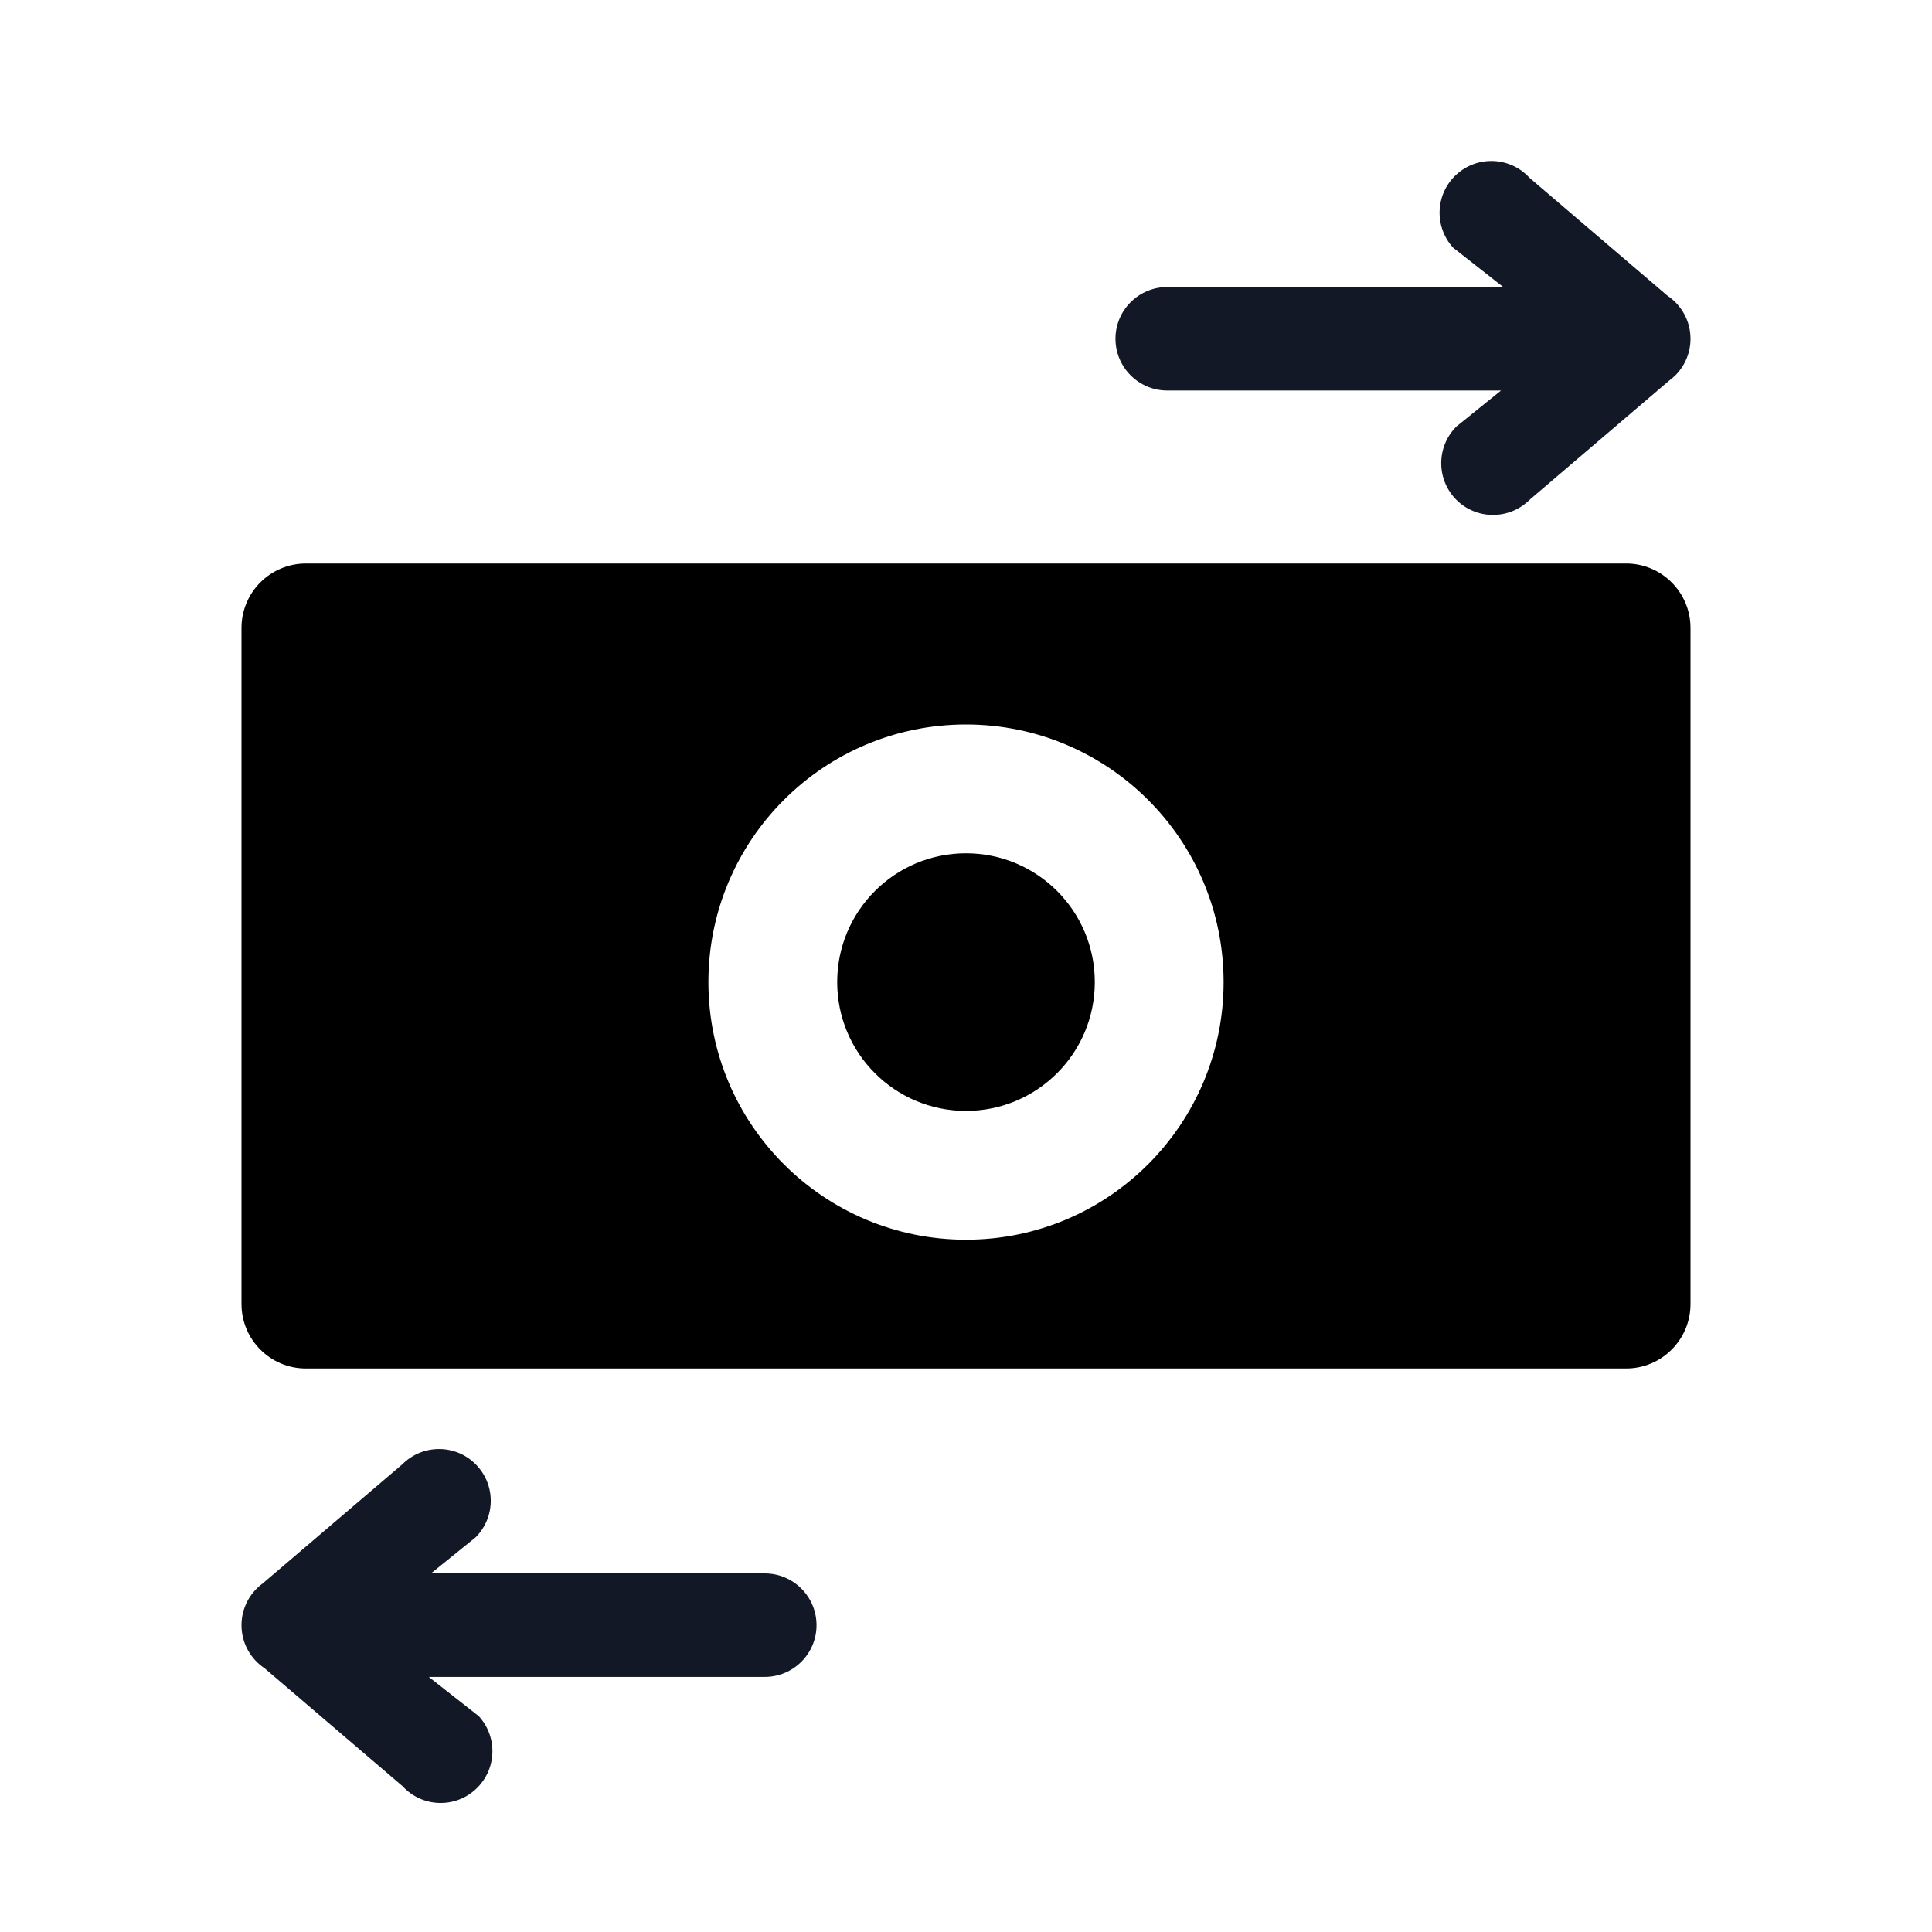
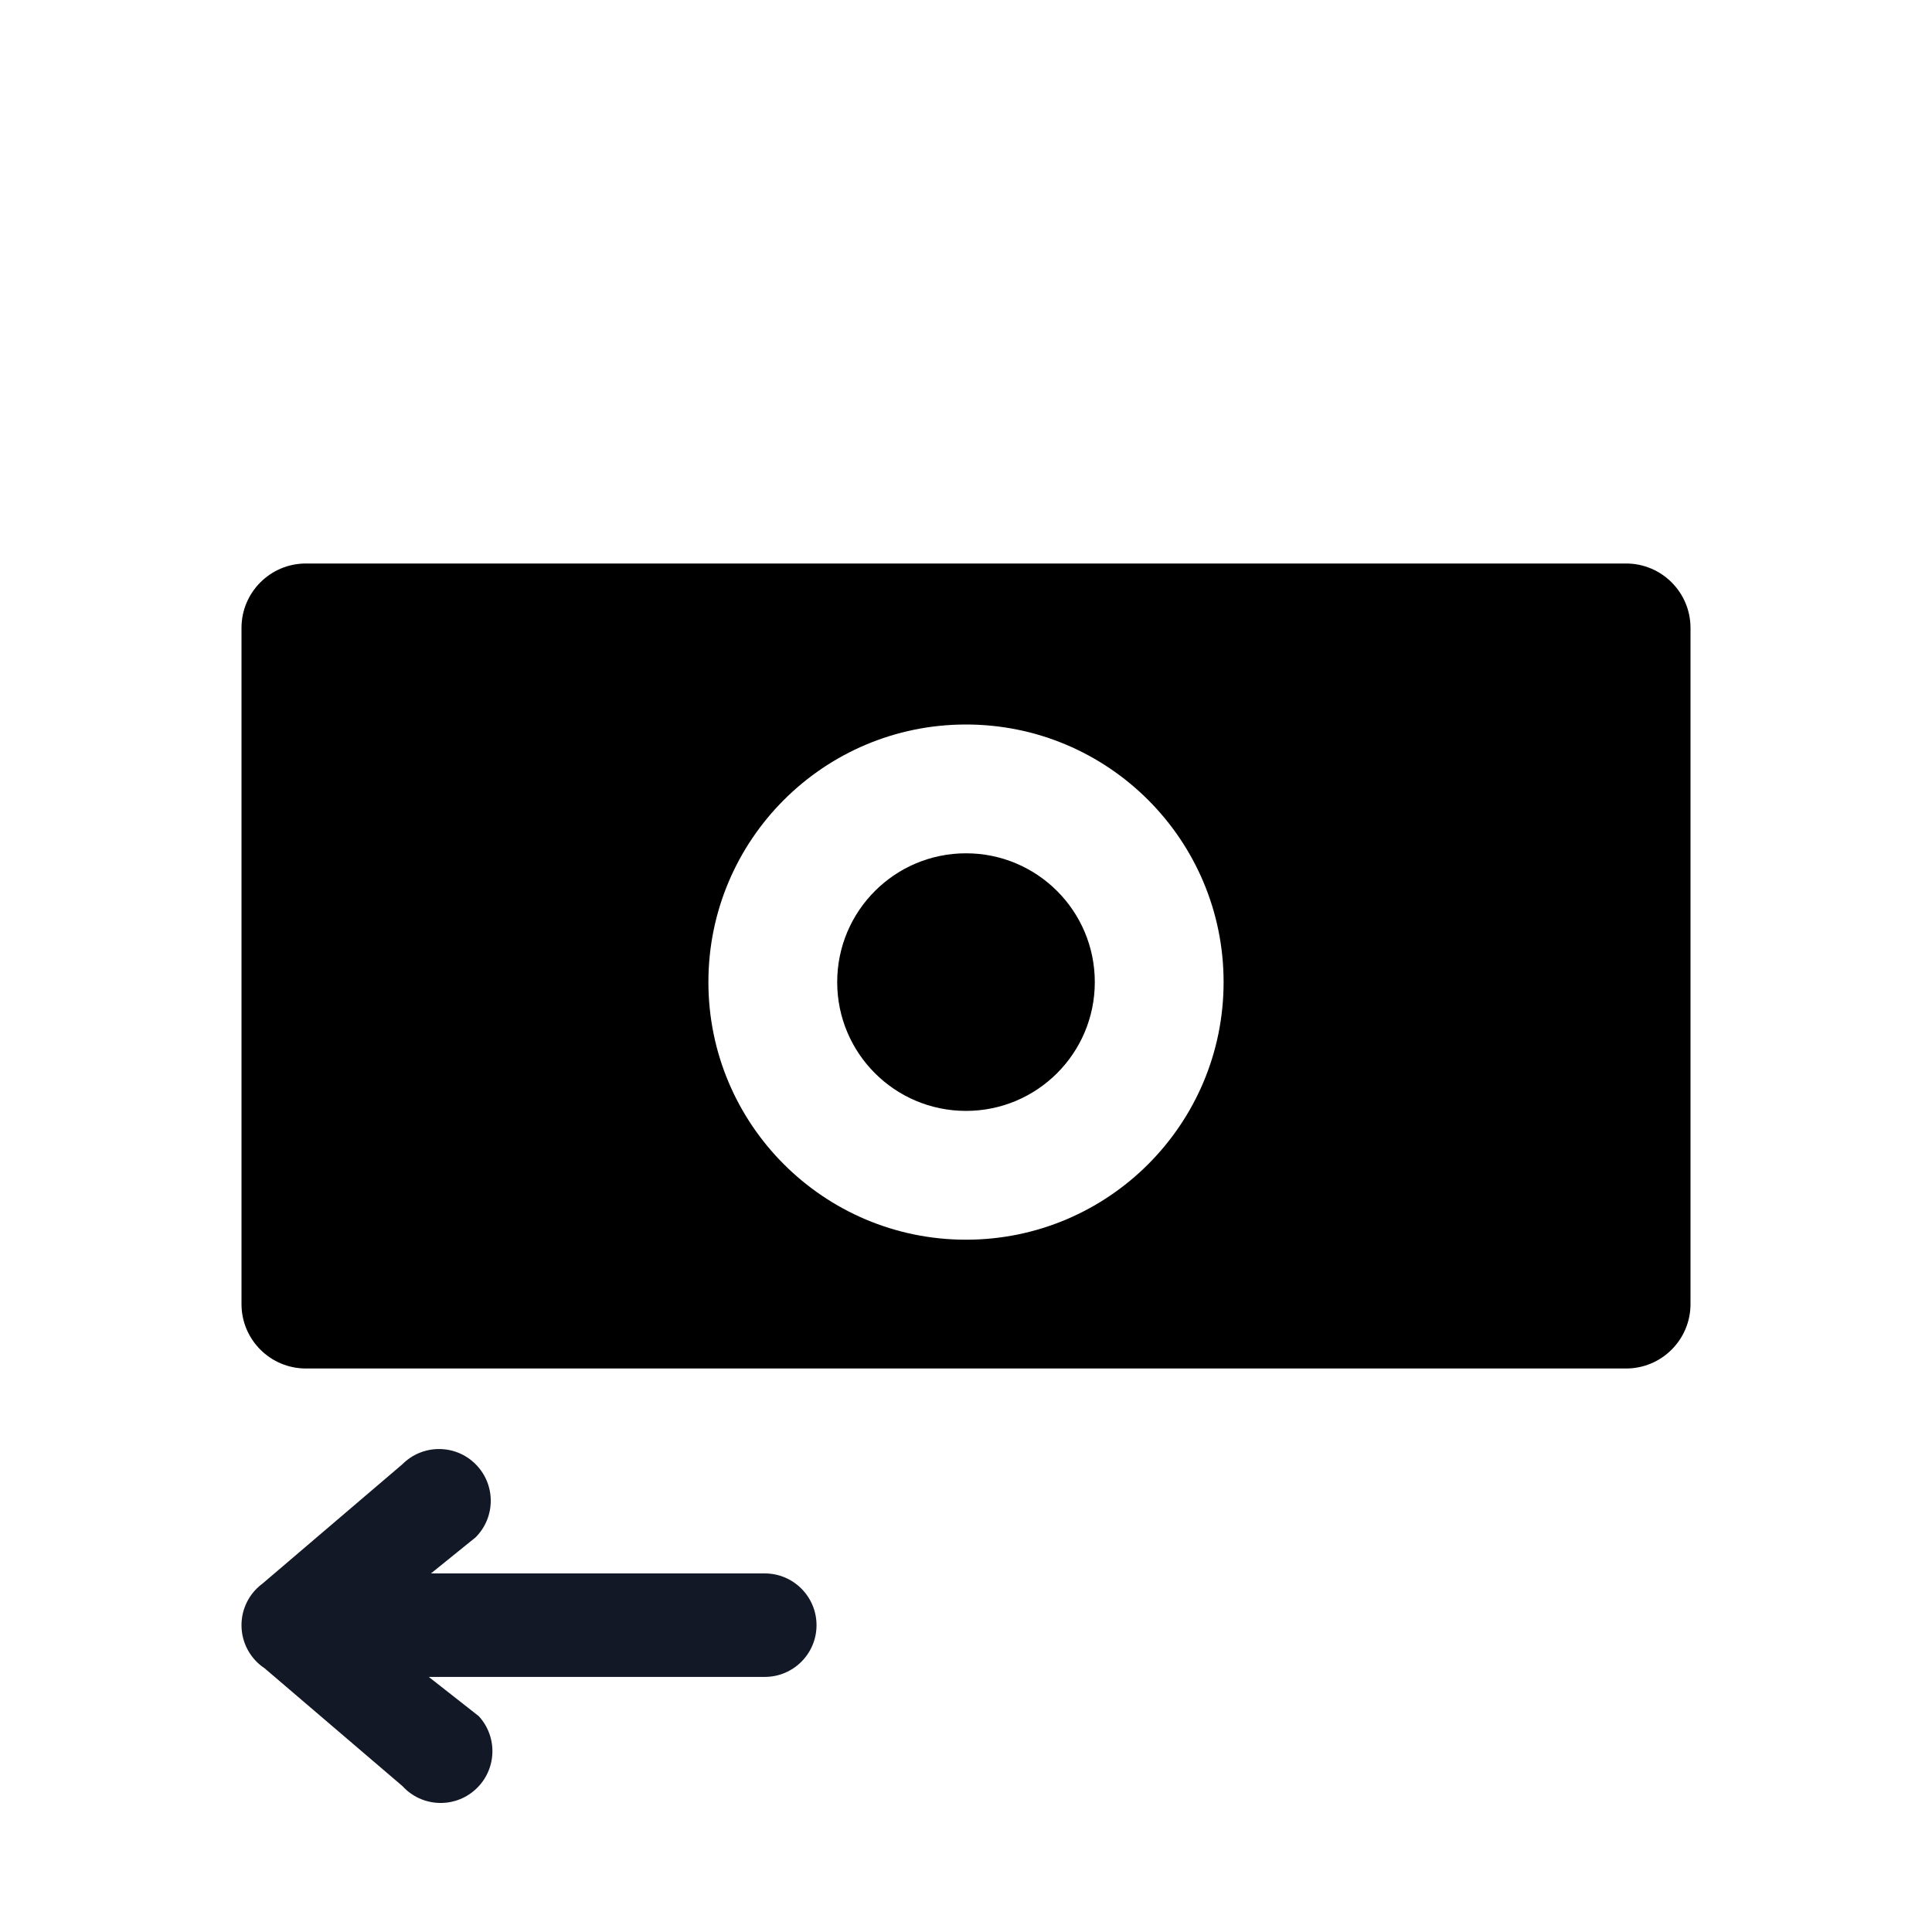
<svg xmlns="http://www.w3.org/2000/svg" width="30" height="30" viewBox="0 0 30 30" fill="none">
  <g clip-path="url(#clip0_33482_300)">
    <path fill-rule="evenodd" clip-rule="evenodd" d="M4.75 8.75H25.25C25.802 8.75 26.25 9.198 26.25 9.75V20.25C26.25 20.802 25.802 21.25 25.25 21.25H4.75C4.198 21.25 3.75 20.802 3.75 20.25L3.75 9.75C3.75 9.198 4.198 8.75 4.75 8.75ZM15 19.25C17.209 19.25 19 17.459 19 15.25C19 13.041 17.209 11.25 15 11.25C12.791 11.25 11 13.041 11 15.25C11 17.459 12.791 19.25 15 19.25ZM15 17.25C16.105 17.25 17 16.355 17 15.25C17 14.145 16.105 13.25 15 13.25C13.895 13.25 13 14.145 13 15.25C13 16.355 13.895 17.25 15 17.25Z" fill="black" />
-     <path fill-rule="evenodd" clip-rule="evenodd" d="M22.614 7.761C22.301 7.447 22.301 6.938 22.614 6.624L23.308 6.064H18.125C17.681 6.064 17.321 5.704 17.321 5.26C17.321 4.817 17.681 4.457 18.125 4.457H23.342L22.565 3.847C22.265 3.519 22.287 3.011 22.614 2.711C22.942 2.411 23.45 2.433 23.75 2.761L25.89 4.59C26.107 4.734 26.25 4.98 26.25 5.26C26.25 5.368 26.229 5.471 26.19 5.566C26.151 5.661 26.092 5.751 26.015 5.829L26.014 5.829C25.984 5.859 25.952 5.886 25.918 5.911L23.751 7.761C23.437 8.074 22.928 8.074 22.614 7.761Z" fill="#121826" />
    <path fill-rule="evenodd" clip-rule="evenodd" d="M7.385 22.736C7.699 23.049 7.699 23.558 7.385 23.872L6.692 24.432L11.875 24.432C12.319 24.432 12.679 24.792 12.679 25.236C12.679 25.679 12.319 26.039 11.875 26.039L6.658 26.039L7.435 26.649C7.735 26.977 7.713 27.485 7.385 27.785C7.058 28.085 6.55 28.063 6.25 27.735L4.11 25.906C3.893 25.762 3.75 25.516 3.75 25.236C3.75 25.128 3.771 25.025 3.81 24.931C3.849 24.835 3.908 24.745 3.986 24.667L3.986 24.667C4.016 24.637 4.048 24.61 4.082 24.585L6.249 22.736C6.563 22.422 7.072 22.422 7.385 22.736Z" fill="#121826" />
  </g>
  <defs>
    <clipPath id="clip0_33482_300">
      <rect width="30" height="30" fill="white" />
    </clipPath>
  </defs>
</svg>